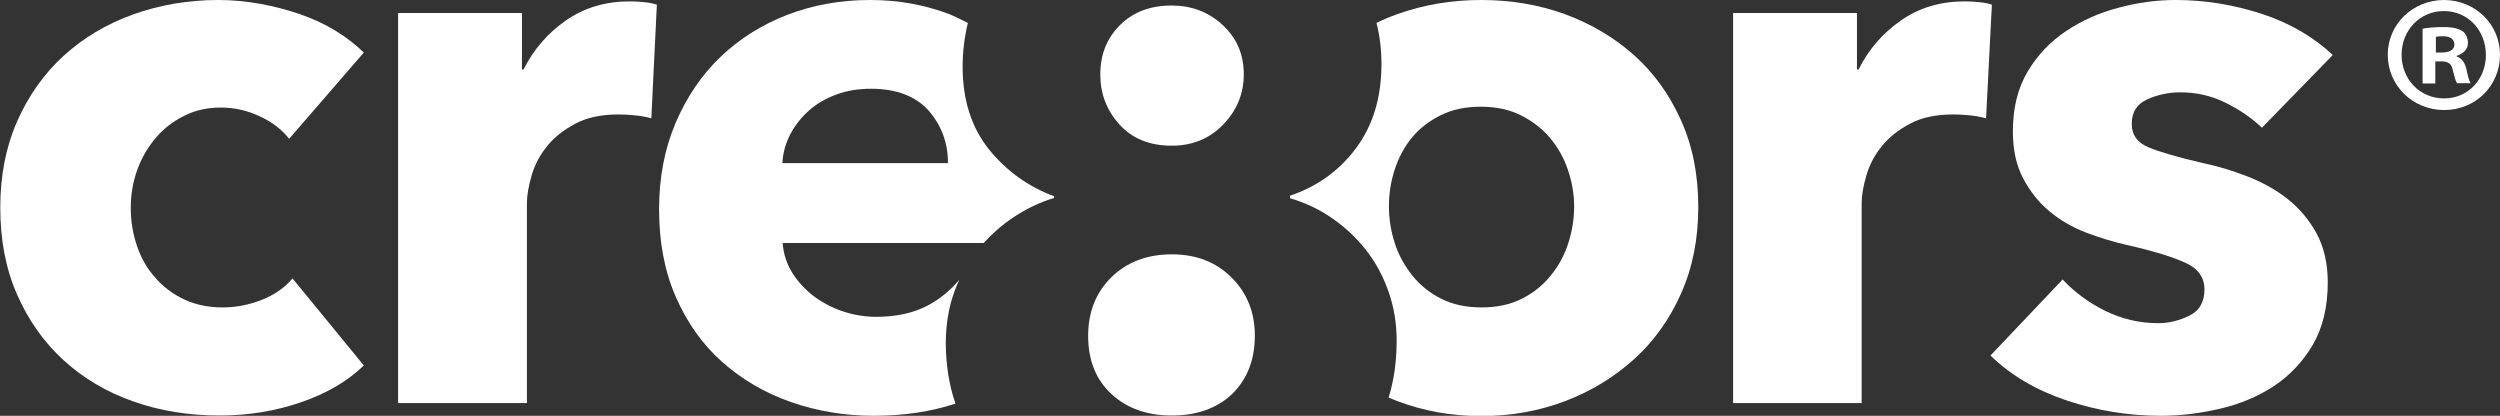
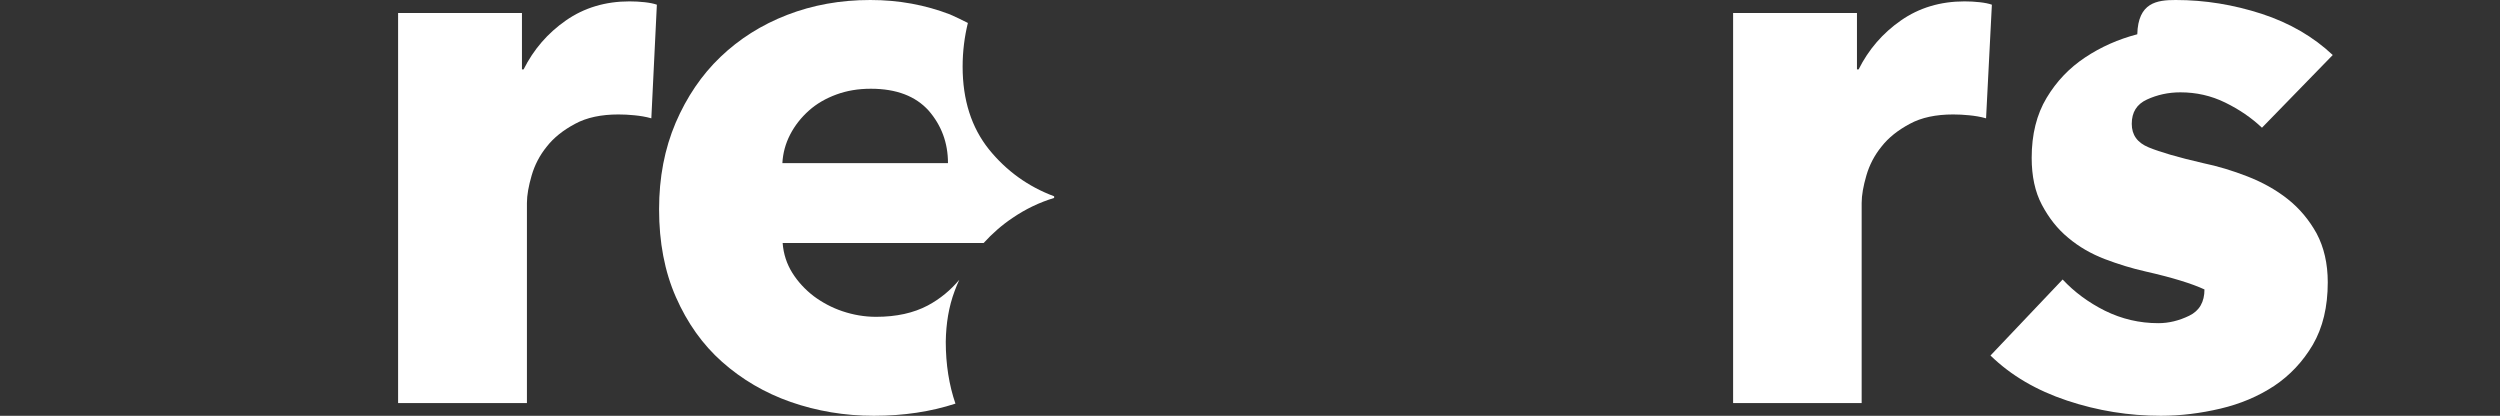
<svg xmlns="http://www.w3.org/2000/svg" version="1.1" id="Ebene_1" x="0px" y="0px" viewBox="0 0 904.3 150.4" style="enable-background:new 0 0 904.3 150.4;" xml:space="preserve">
  <rect x="0" y="0" width="904.3" height="150.4" fill="#333333" stroke="none" />
  <style type="text/css">
	.st0{fill:#FFFFFF;}
</style>
  <g>
    <g>
-       <path class="st0" d="M904.3,19.8c0,11.2-8.8,20-20.2,20c-11.3,0-20.4-8.8-20.4-20c0-11,9-19.8,20.4-19.8    C895.5,0.1,904.3,8.9,904.3,19.8z M868.7,19.8c0,8.8,6.5,15.8,15.4,15.8c8.7,0,15.1-7,15.1-15.7c0-8.8-6.4-15.9-15.2-15.9    C875.2,4,868.7,11.1,868.7,19.8z M880.9,30.2h-4.6V10.4c1.8-0.4,4.3-0.6,7.6-0.6c3.7,0,5.4,0.6,6.9,1.5c1.1,0.8,1.9,2.4,1.9,4.3    c0,2.2-1.7,3.9-4.1,4.6v0.2c1.9,0.7,3,2.2,3.6,4.8c0.6,3,1,4.2,1.5,4.9h-4.9c-0.6-0.7-1-2.5-1.6-4.8c-0.4-2.2-1.6-3.1-4.1-3.1    h-2.2V30.2z M881,19h2.2c2.5,0,4.6-0.8,4.6-2.9c0-1.8-1.3-3-4.2-3c-1.2,0-2.1,0.1-2.5,0.2V19z" />
-     </g>
+       </g>
    <g>
      <g>
        <g>
-           <path class="st0" d="M104.6,50.2c-2.7-3.4-6.2-6.1-10.8-8.2c-4.5-2.1-9.2-3.1-13.9-3.1c-4.9,0-9.4,1-13.3,3      c-4,2-7.4,4.6-10.2,7.9c-2.8,3.3-5.1,7.1-6.7,11.5c-1.6,4.4-2.4,9-2.4,13.9c0,4.9,0.8,9.6,2.3,13.9c1.5,4.4,3.7,8.2,6.7,11.5      c2.9,3.3,6.4,5.9,10.5,7.8c4.1,1.9,8.7,2.8,13.8,2.8c4.7,0,9.4-0.9,14-2.7c4.6-1.8,8.4-4.4,11.2-7.8l25.8,31.5      c-5.9,5.7-13.4,10.1-22.7,13.3c-9.3,3.2-19.1,4.8-29.5,4.8c-11.2,0-21.6-1.7-31.2-5.1c-9.7-3.4-18.1-8.4-25.2-14.9      c-7.1-6.5-12.7-14.4-16.8-23.7c-4.1-9.3-6.1-19.8-6.1-31.5c0-11.5,2-21.9,6.1-31.2c4.1-9.3,9.7-17.2,16.8-23.7      c7.1-6.5,15.5-11.5,25.2-15C57.7,1.8,68.1,0,79,0c5.1,0,10.2,0.5,15.2,1.4c5,0.9,9.8,2.2,14.5,3.8c4.6,1.6,8.9,3.6,12.8,6      c3.9,2.4,7.2,5,10.1,7.8L104.6,50.2z" />
          <path class="st0" d="M235.6,42.8c-2.1-0.6-4.1-0.9-6.1-1.1c-2-0.2-3.9-0.3-5.8-0.3c-6.2,0-11.5,1.1-15.7,3.4      c-4.3,2.3-7.7,5-10.2,8.2c-2.6,3.2-4.4,6.7-5.5,10.5c-1.1,3.8-1.7,7.1-1.7,9.9v72.4H144V4.7h44.8v20.4h0.6      c3.6-7.2,8.7-13.1,15.3-17.7c6.6-4.6,14.3-6.9,23-6.9c1.9,0,3.7,0.1,5.5,0.3c1.8,0.2,3.3,0.5,4.4,0.9L235.6,42.8z" />
          <path class="st0" d="M718.4,42.8c-2.1-0.6-4.1-0.9-6.1-1.1c-2-0.2-3.9-0.3-5.8-0.3c-6.2,0-11.5,1.1-15.7,3.4      c-4.3,2.3-7.7,5-10.2,8.2c-2.6,3.2-4.4,6.7-5.5,10.5c-1.1,3.8-1.7,7.1-1.7,9.9v72.4h-46.5V4.7h44.8v20.4h0.6      c3.6-7.2,8.7-13.1,15.3-17.7c6.6-4.6,14.3-6.9,23-6.9c1.9,0,3.7,0.1,5.5,0.3c1.8,0.2,3.3,0.5,4.4,0.9L718.4,42.8z" />
-           <path class="st0" d="M818.2,46.2c-3.8-3.6-8.2-6.6-13.3-9.1c-5.1-2.5-10.5-3.7-16.2-3.7c-4.4,0-8.4,0.9-12.1,2.6      c-3.7,1.7-5.5,4.6-5.5,8.8c0,4,2,6.8,6.1,8.5c4.1,1.7,10.6,3.6,19.7,5.7c5.3,1.1,10.6,2.7,16,4.8c5.4,2.1,10.3,4.8,14.6,8.2      c4.3,3.4,7.8,7.6,10.5,12.5c2.6,4.9,4,10.8,4,17.6c0,8.9-1.8,16.4-5.4,22.6c-3.6,6.1-8.3,11.1-14,14.9      c-5.8,3.8-12.2,6.5-19.4,8.2c-7.2,1.7-14.4,2.6-21.6,2.6c-11.5,0-22.8-1.8-33.9-5.5c-11.1-3.7-20.3-9.1-27.7-16.3l26.1-27.5      c4.2,4.5,9.3,8.3,15.3,11.3c6.1,3,12.5,4.5,19.3,4.5c3.8,0,7.5-0.9,11.2-2.7c3.7-1.8,5.5-5,5.5-9.5c0-4.3-2.3-7.6-6.8-9.6      c-4.5-2.1-11.6-4.3-21.3-6.5c-4.9-1.1-9.8-2.6-14.8-4.5c-4.9-1.9-9.3-4.4-13.2-7.7c-3.9-3.2-7-7.2-9.5-11.9      c-2.5-4.7-3.7-10.4-3.7-17c0-8.5,1.8-15.7,5.4-21.7c3.6-6,8.2-10.8,13.9-14.6c5.7-3.8,12-6.6,18.9-8.4C773.4,0.9,780.2,0,787,0      c10.6,0,20.9,1.7,31.1,5c10.1,3.3,18.7,8.3,25.7,14.9L818.2,46.2z" />
+           <path class="st0" d="M818.2,46.2c-3.8-3.6-8.2-6.6-13.3-9.1c-5.1-2.5-10.5-3.7-16.2-3.7c-4.4,0-8.4,0.9-12.1,2.6      c-3.7,1.7-5.5,4.6-5.5,8.8c0,4,2,6.8,6.1,8.5c4.1,1.7,10.6,3.6,19.7,5.7c5.3,1.1,10.6,2.7,16,4.8c5.4,2.1,10.3,4.8,14.6,8.2      c4.3,3.4,7.8,7.6,10.5,12.5c2.6,4.9,4,10.8,4,17.6c0,8.9-1.8,16.4-5.4,22.6c-3.6,6.1-8.3,11.1-14,14.9      c-5.8,3.8-12.2,6.5-19.4,8.2c-7.2,1.7-14.4,2.6-21.6,2.6c-11.5,0-22.8-1.8-33.9-5.5c-11.1-3.7-20.3-9.1-27.7-16.3l26.1-27.5      c4.2,4.5,9.3,8.3,15.3,11.3c6.1,3,12.5,4.5,19.3,4.5c3.8,0,7.5-0.9,11.2-2.7c3.7-1.8,5.5-5,5.5-9.5c-4.5-2.1-11.6-4.3-21.3-6.5c-4.9-1.1-9.8-2.6-14.8-4.5c-4.9-1.9-9.3-4.4-13.2-7.7c-3.9-3.2-7-7.2-9.5-11.9      c-2.5-4.7-3.7-10.4-3.7-17c0-8.5,1.8-15.7,5.4-21.7c3.6-6,8.2-10.8,13.9-14.6c5.7-3.8,12-6.6,18.9-8.4C773.4,0.9,780.2,0,787,0      c10.6,0,20.9,1.7,31.1,5c10.1,3.3,18.7,8.3,25.7,14.9L818.2,46.2z" />
        </g>
        <g>
          <path class="st0" d="M345.3,105.3c0.5-1.4,1.1-2.8,1.7-4.1c-3.1,3.7-6.9,6.9-11.4,9.3c-5.1,2.7-11.3,4.1-18.7,4.1      c-4.2,0-8.2-0.7-12.1-2c-3.9-1.3-7.4-3.2-10.5-5.5c-3.1-2.4-5.7-5.2-7.7-8.4c-2-3.2-3.2-6.8-3.5-10.8h72.7      c3.1-3.4,6.6-6.5,10.5-9.1c4.7-3.2,9.7-5.6,15-7.2V71c-9.4-3.5-17.3-9.2-23.6-17c-6.3-7.9-9.5-17.8-9.5-29.9      c0-5.6,0.7-10.9,1.9-15.8c-2.1-1.1-4.3-2.1-6.5-3.1C334.7,1.8,325.2,0,314.8,0C304,0,294,1.8,284.7,5.4      c-9.3,3.6-17.3,8.7-24.1,15.2c-6.8,6.5-12.2,14.5-16.2,23.8c-4,9.4-6,19.8-6,31.3c0,11.9,2,22.5,6.1,31.8      c4.1,9.3,9.6,17.1,16.7,23.4c7.1,6.3,15.4,11.2,24.8,14.5c9.5,3.3,19.5,5,30.1,5c10.8,0,20.6-1.5,29.5-4.4      c-2.3-6.7-3.5-14.2-3.5-22.4C342.2,117,343.2,110.9,345.3,105.3z M285.8,48.7c1.7-3.3,4-6.2,6.8-8.7c2.8-2.5,6.1-4.4,9.9-5.8      c3.8-1.4,7.9-2.1,12.5-2.1c9.3,0,16.2,2.7,20.9,7.9c4.6,5.3,7,11.6,7,19H283C283.2,55.4,284.1,52,285.8,48.7z" />
          <g>
-             <path class="st0" d="M608,43.4c-4.2-9.3-9.8-17.1-17-23.5c-7.2-6.4-15.5-11.3-25-14.8C556.6,1.7,546.5,0,535.7,0       c-10.6,0-20.7,1.7-30.2,5.1c-2.6,0.9-5.2,2-7.6,3.2c1.2,4.6,1.8,9.6,1.8,14.9c0,12.1-3.1,22.2-9.2,30.4       c-6.1,8.2-14.1,13.9-23.9,17.2v0.9c5.5,1.6,10.6,4,15.2,7.2c4.7,3.2,8.7,7,12.2,11.4c3.5,4.4,6.2,9.4,8.2,15c2,5.6,3,11.6,3,18       c0,7.5-1,14.3-2.9,20.5c1,0.4,2.1,0.9,3.2,1.3c9.5,3.6,19.6,5.4,30.2,5.4c10.8,0,20.9-1.8,30.4-5.4c9.5-3.6,17.8-8.7,25-15.2       c7.2-6.5,12.9-14.5,17-23.8c4.2-9.4,6.2-19.8,6.2-31.3C614.3,63.1,612.2,52.7,608,43.4z M567.3,87.9c-1.4,4.4-3.5,8.3-6.4,11.8       c-2.8,3.5-6.3,6.3-10.5,8.4c-4.2,2.1-9,3.1-14.5,3.1c-5.5,0-10.3-1-14.5-3.1c-4.2-2.1-7.7-4.9-10.5-8.4       c-2.8-3.5-5-7.4-6.4-11.8c-1.4-4.3-2.1-8.8-2.1-13.3c0-4.5,0.7-9,2.1-13.3c1.4-4.3,3.5-8.2,6.2-11.5c2.7-3.3,6.2-6,10.4-8.1       c4.2-2.1,9-3.1,14.5-3.1c5.5,0,10.3,1,14.5,3.1c4.2,2.1,7.7,4.8,10.5,8.1c2.8,3.3,5,7.1,6.5,11.5c1.5,4.4,2.3,8.8,2.3,13.3       C569.4,79.1,568.7,83.6,567.3,87.9z" />
-           </g>
+             </g>
        </g>
-         <path class="st0" d="M453.9,121.4c0-8.4-2.8-15.4-8.4-21c-5.6-5.6-12.8-8.4-21.6-8.4c-9,0-16.3,2.8-21.9,8.3     c-5.6,5.5-8.4,12.6-8.4,21.2c0,8.8,2.8,15.8,8.4,21c5.6,5.2,12.9,7.8,21.9,7.8c9,0,16.3-2.6,21.8-7.8     C451.1,137.2,453.9,130.2,453.9,121.4z" />
-         <path class="st0" d="M449.9,26.8c0-7.2-2.6-13.1-7.7-17.8C437.1,4.3,431,2,423.8,2c-7.8,0-14,2.4-18.7,7.1     c-4.7,4.7-7.1,10.6-7.1,17.8c0,7,2.3,13,6.9,18.1c4.6,5.1,10.9,7.7,18.9,7.7c7.6,0,13.8-2.6,18.7-7.7     C447.5,39.8,449.9,33.8,449.9,26.8z" />
      </g>
    </g>
  </g>
</svg>